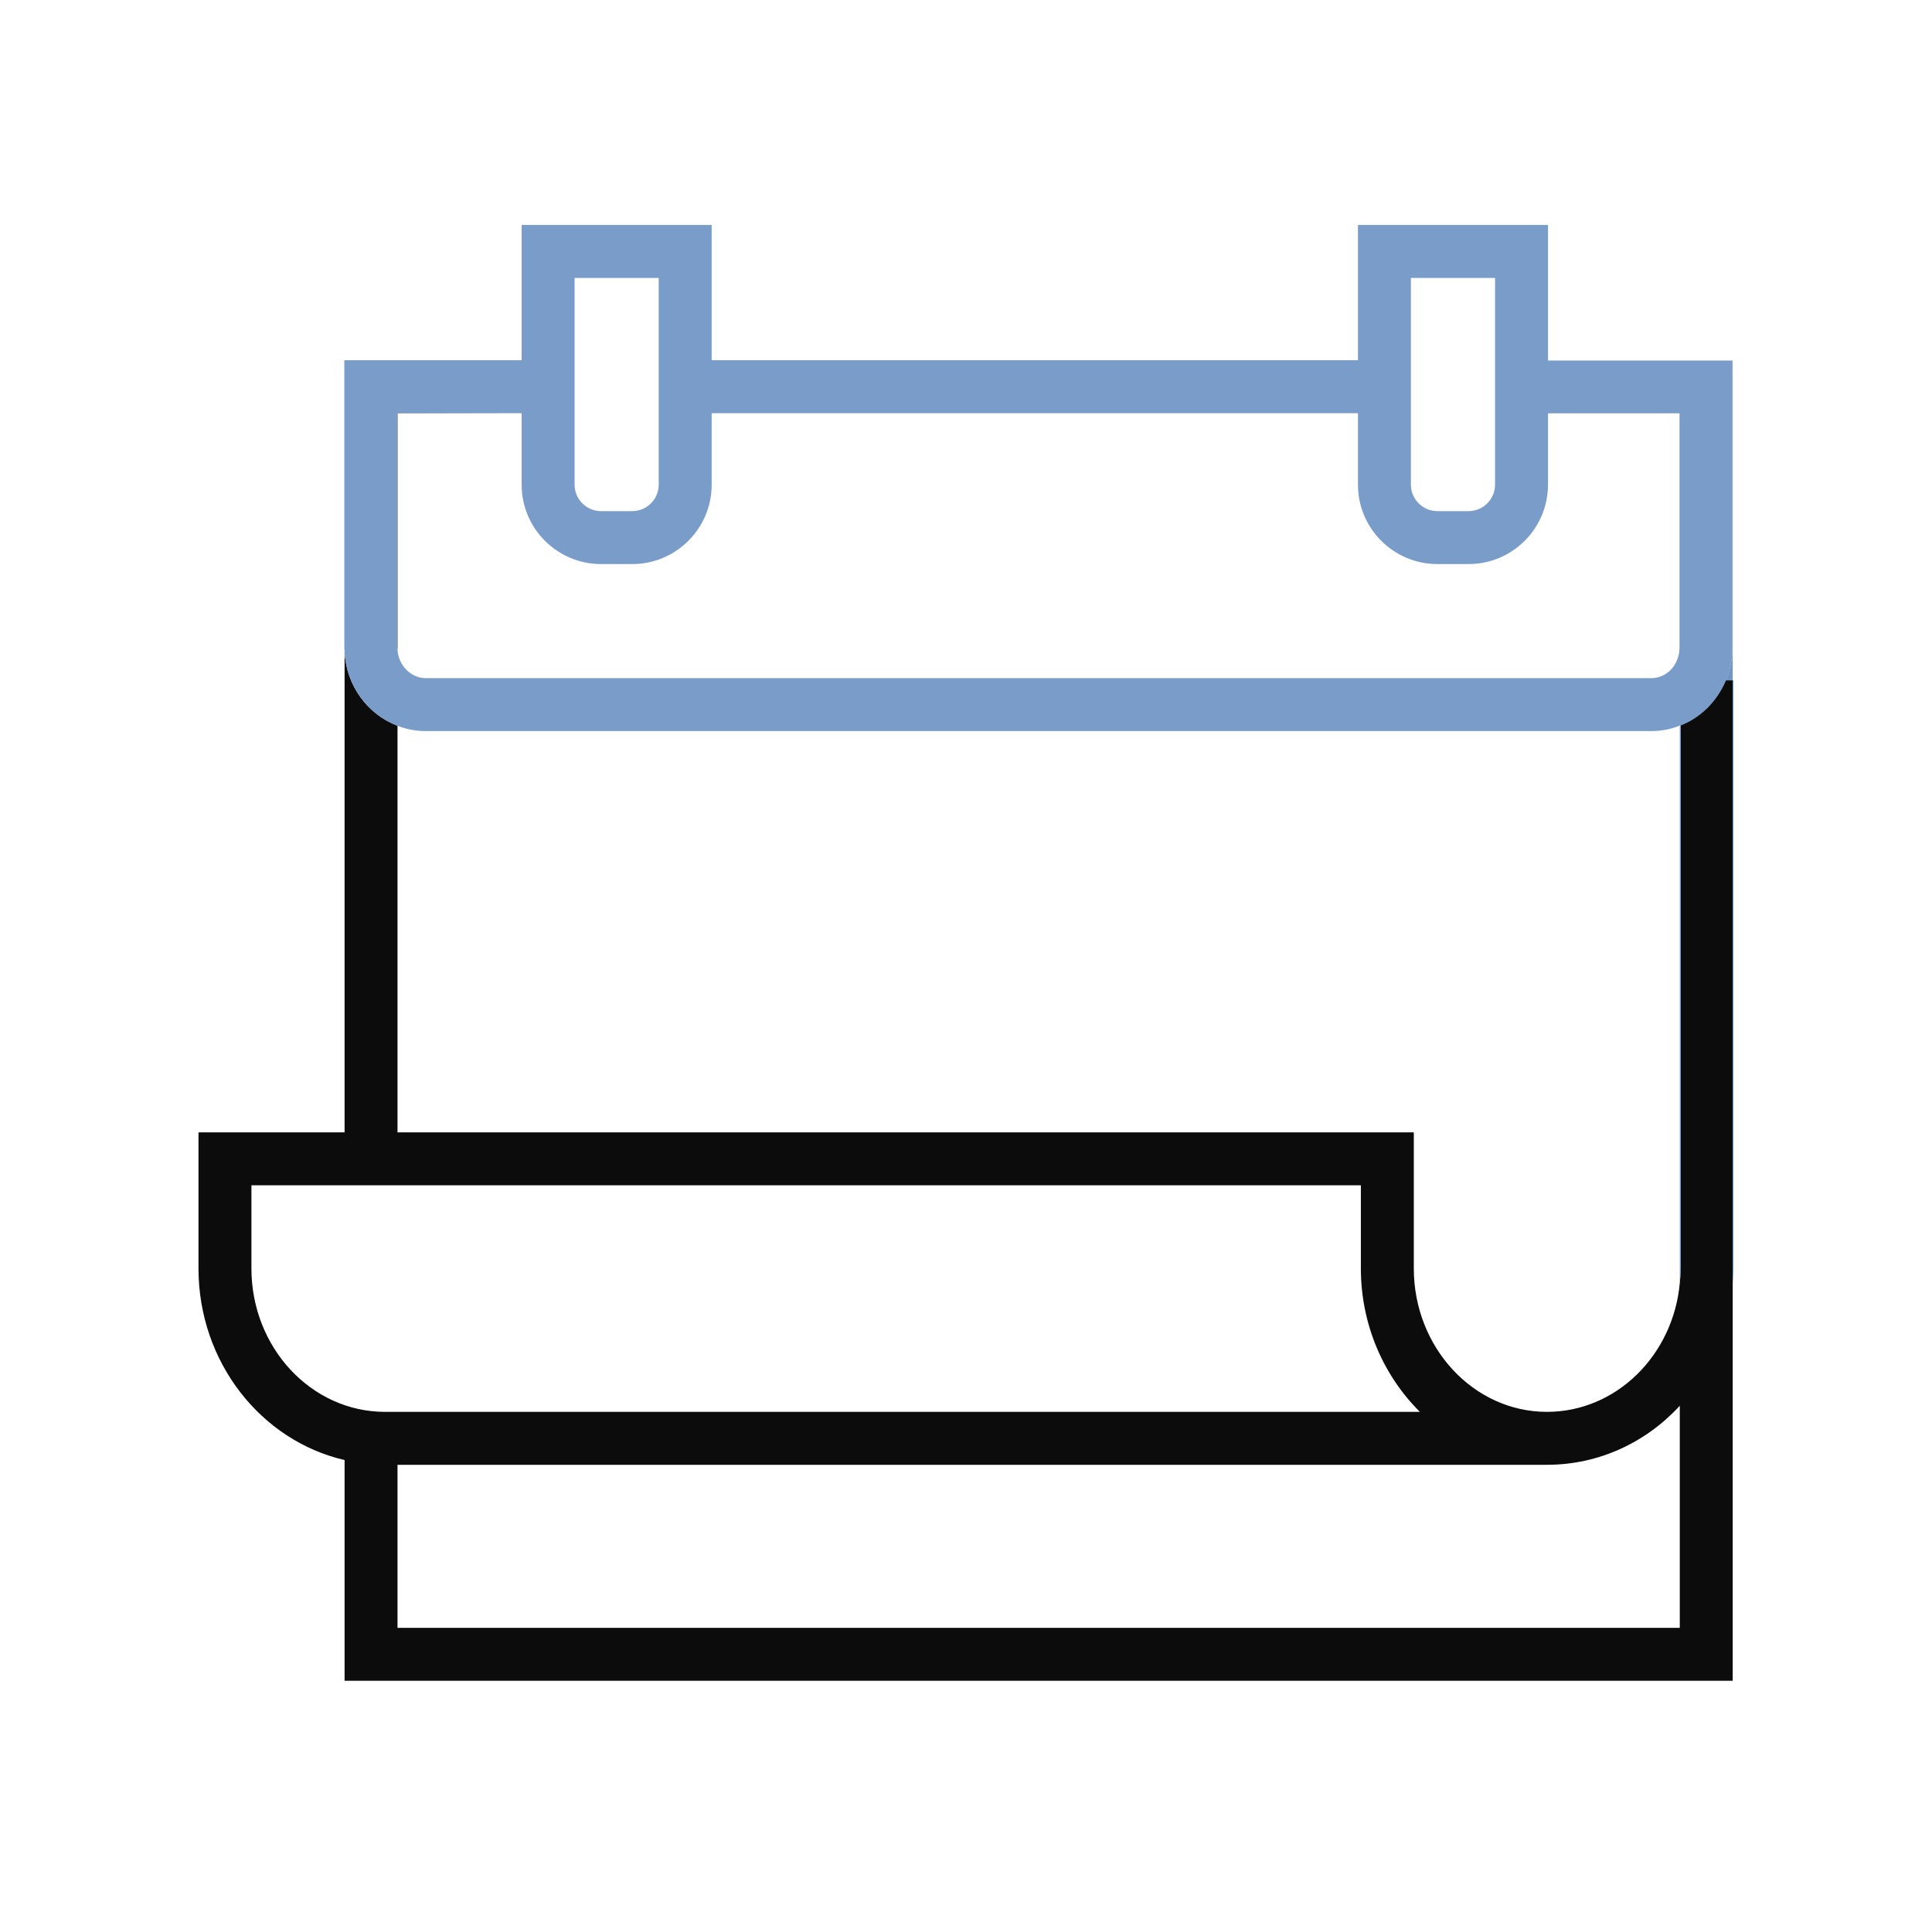
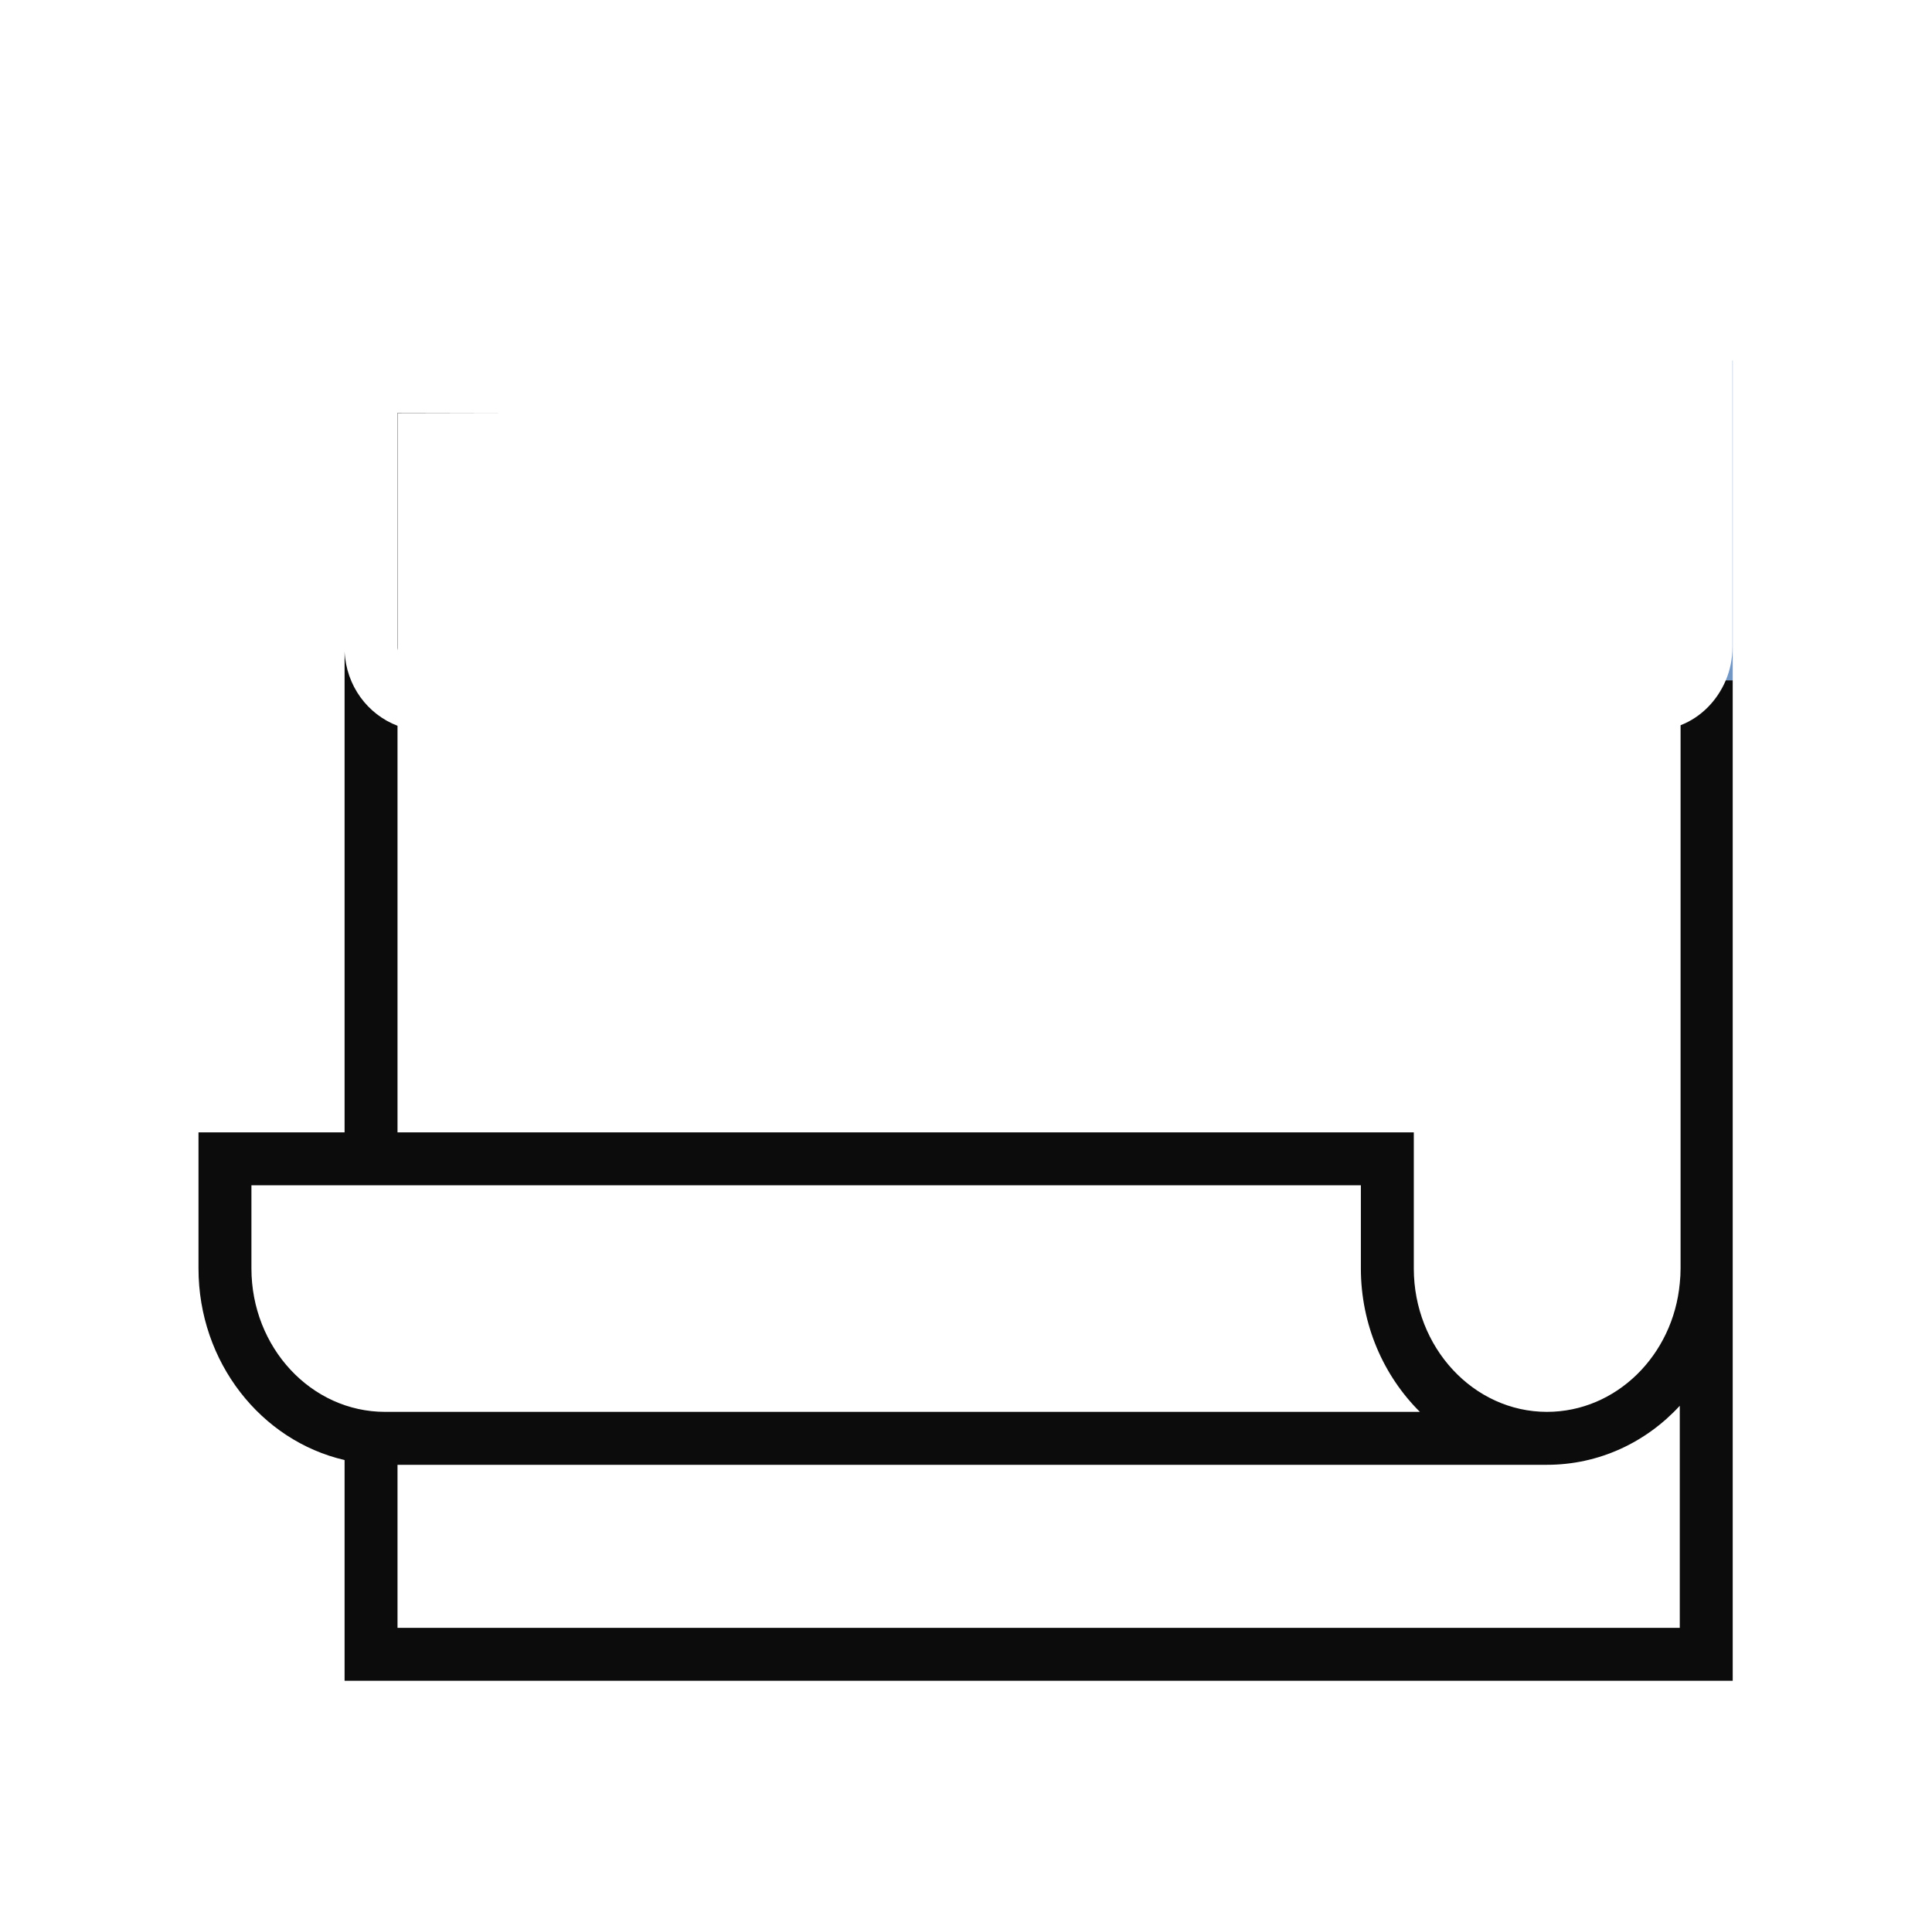
<svg xmlns="http://www.w3.org/2000/svg" width="73" height="72" viewBox="0 0 73 72" fill="none">
  <path d="M65.21 25.699C64.88 26.479 64.27 27.099 63.5 27.399V47.919C63.5 48.109 63.49 48.289 63.47 48.479C63.22 51.199 61.07 53.339 58.45 53.339C55.68 53.339 53.42 50.909 53.42 47.919V42.779H15.02V27.419C13.89 26.989 13.08 25.909 13.02 24.609V42.779H7.5V47.919C7.5 51.459 9.86 54.429 13.02 55.159V63.499H65.47V25.699H65.21ZM9.5 47.919V44.779H51.42V47.919C51.42 50.049 52.28 51.979 53.65 53.339H14.55C11.76 53.339 9.5 50.909 9.5 47.919ZM63.47 61.499H15.02V55.339H58.45C60.42 55.339 62.2 54.489 63.47 53.109V61.499ZM15.01 15.609V24.449C15.01 24.449 15.01 24.529 15.02 24.569V15.619H19.71L15.01 15.609Z" fill="black" fill-opacity="0.95" />
-   <path d="M63.46 15.609H58.49V15.619H63.46V15.609Z" fill="#7297C5" />
-   <path d="M63.5 27.398V47.918C63.5 48.108 63.49 48.288 63.47 48.478V27.408C63.47 27.408 63.49 27.408 63.5 27.408V27.398Z" fill="#7297C5" />
  <path d="M65.47 13.619V25.699H65.21C65.37 25.319 65.46 24.889 65.46 24.449V13.619H65.47Z" fill="#7297C5" />
  <g opacity="0.95">
-     <path d="M58.49 13.61V8.5H51.31V13.61H26.89V8.5H19.71V13.61H13.01V24.45C13.01 24.45 13.01 24.56 13.02 24.61C13.08 25.91 13.89 26.99 15.02 27.42C15.35 27.55 15.71 27.62 16.09 27.62H62.39C62.77 27.62 63.14 27.55 63.47 27.41C63.48 27.41 63.49 27.41 63.5 27.41C64.27 27.11 64.88 26.49 65.21 25.71C65.37 25.33 65.46 24.9 65.46 24.46V13.62H58.49V13.61ZM53.31 10.5H56.49V18.31C56.49 18.86 56.04 19.31 55.49 19.31H54.31C53.76 19.31 53.31 18.86 53.31 18.31V10.5ZM21.71 10.5H24.89V18.31C24.89 18.86 24.44 19.31 23.89 19.31H22.71C22.16 19.31 21.71 18.86 21.71 18.31V10.5ZM63.46 24.45C63.46 25.11 62.99 25.62 62.39 25.62H16.09C15.54 25.62 15.07 25.16 15.02 24.57C15.01 24.53 15.01 24.49 15.01 24.45V15.61H19.71V18.31C19.71 19.97 21.06 21.31 22.71 21.31H23.89C25.54 21.31 26.89 19.97 26.89 18.31V15.61H51.31V18.31C51.31 19.97 52.66 21.31 54.31 21.31H55.49C57.14 21.31 58.49 19.97 58.49 18.31V15.61H63.46V24.45Z" fill="#7297C5" />
-   </g>
-   <path d="M65.5 25.699V47.919C65.5 48.109 65.49 48.299 65.47 48.489V25.699H65.5Z" fill="#7297C5" />
+     </g>
</svg>